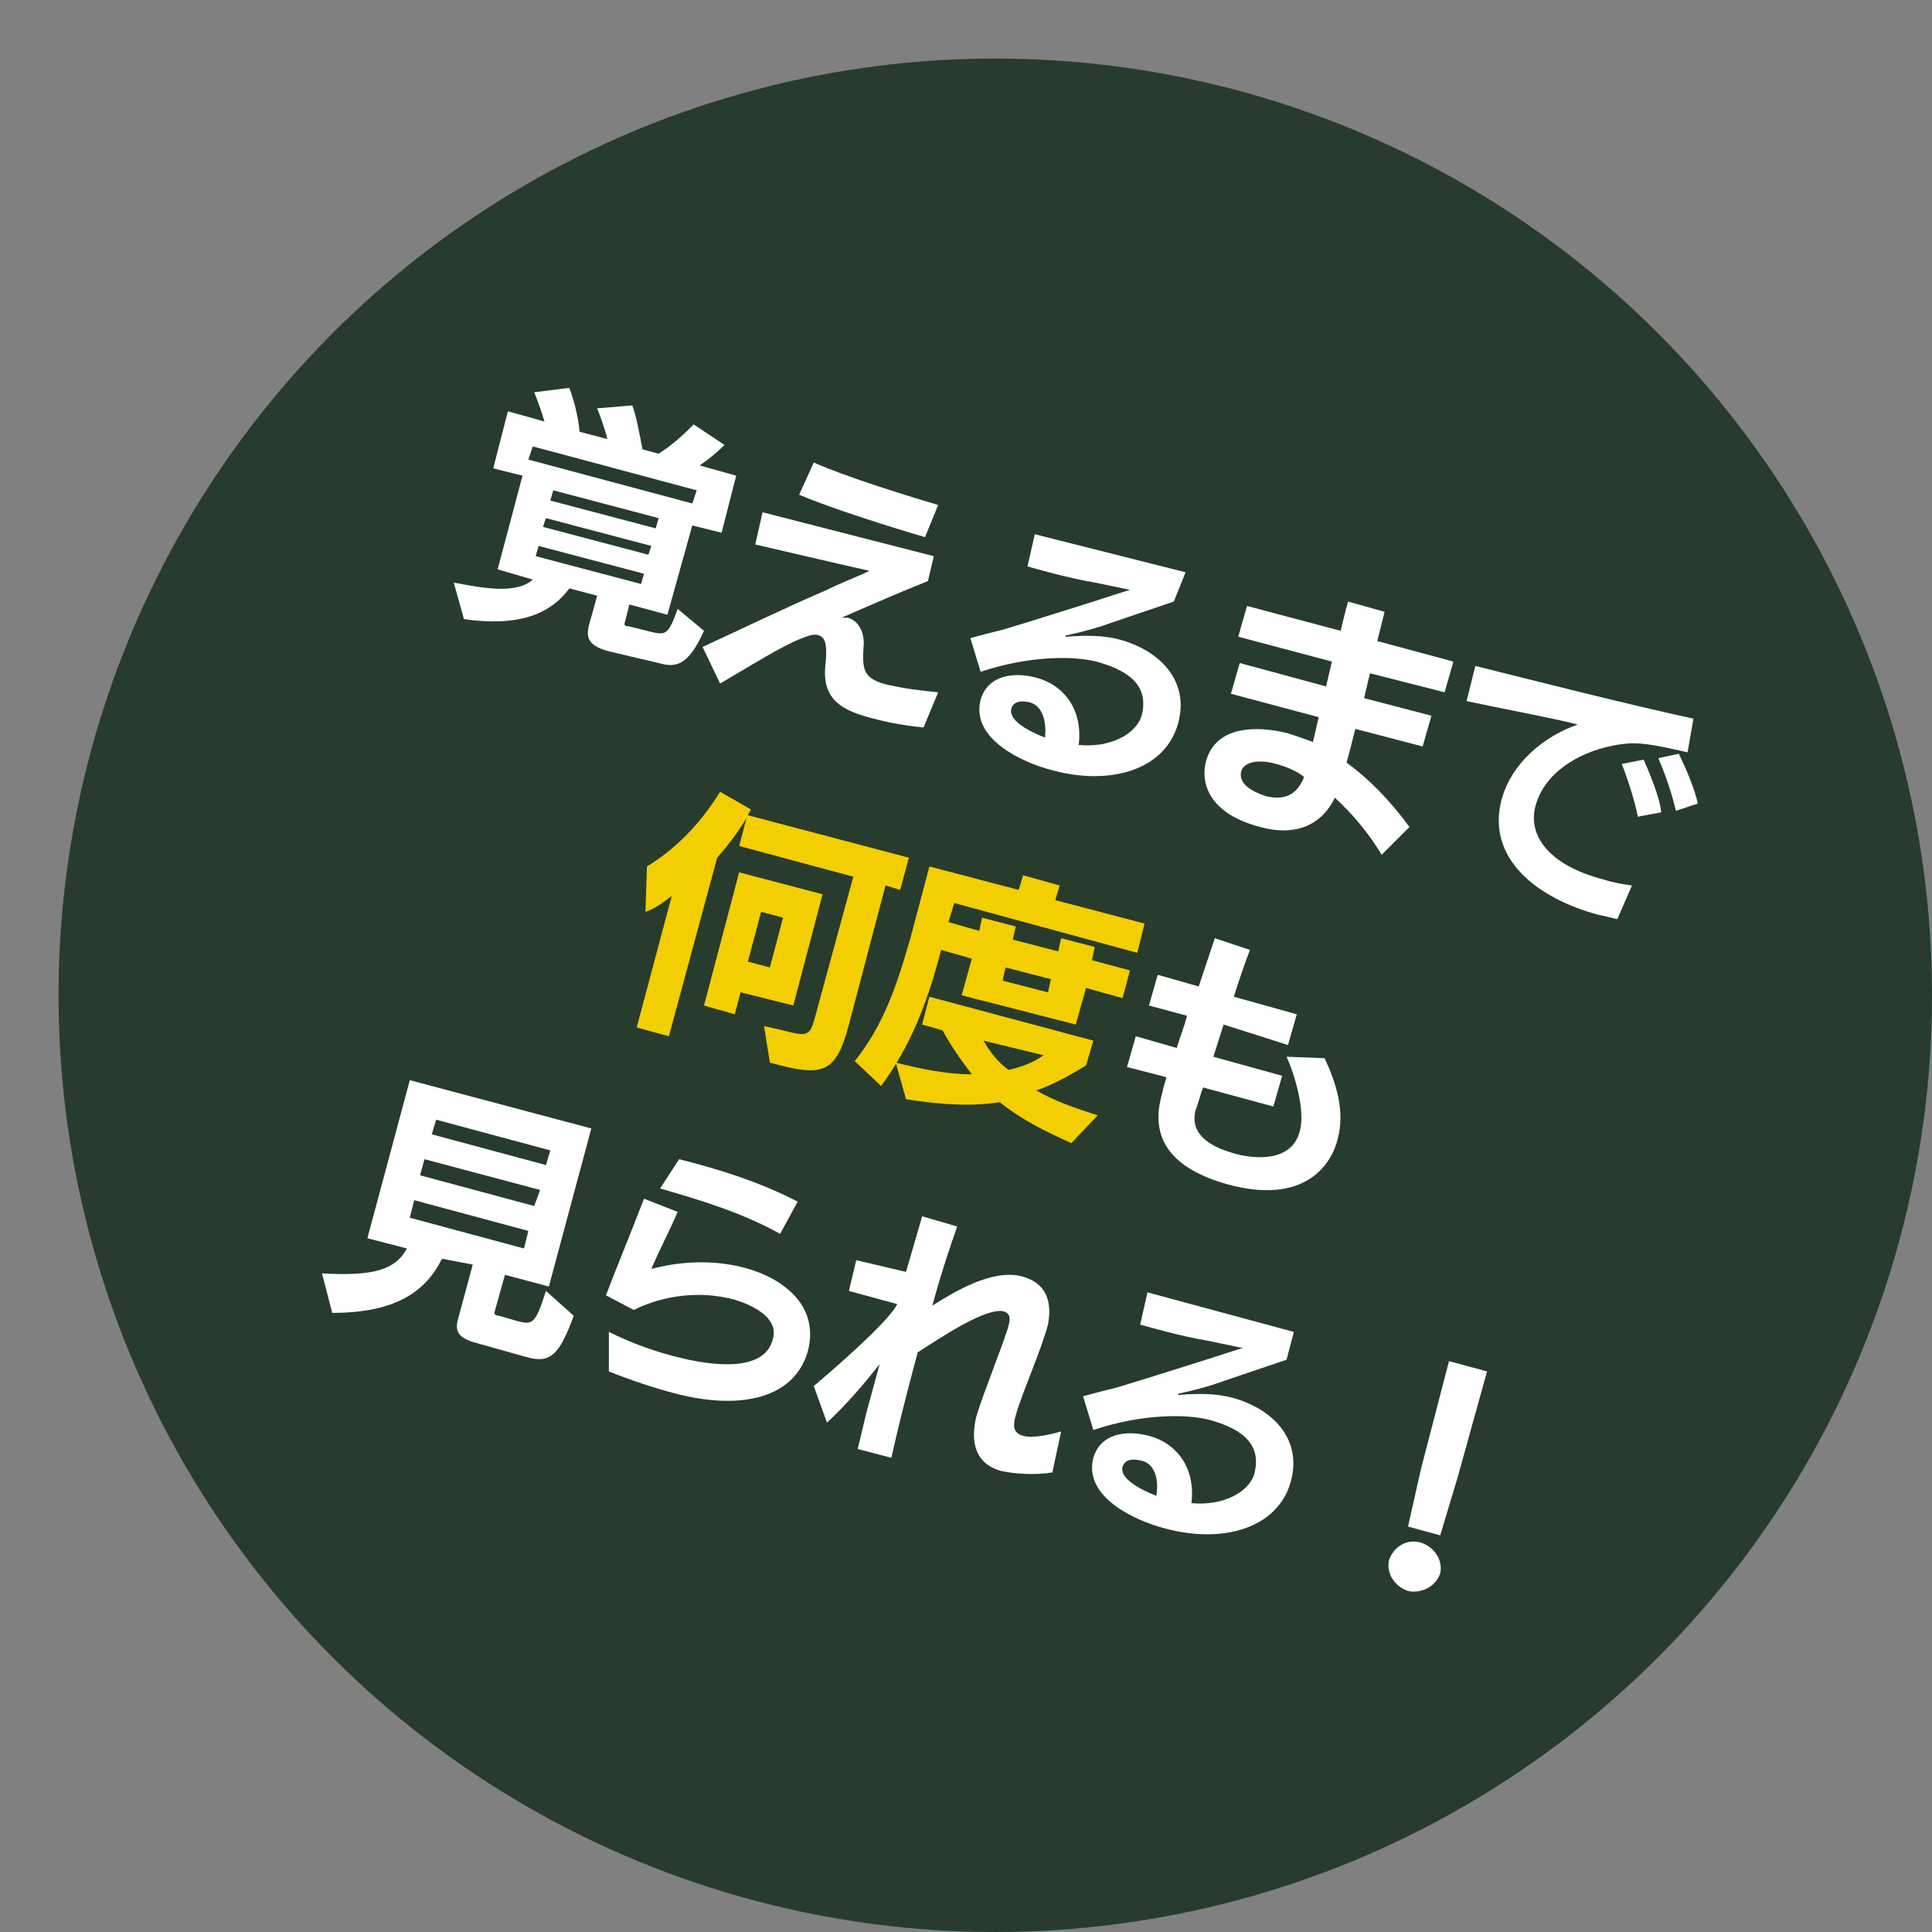
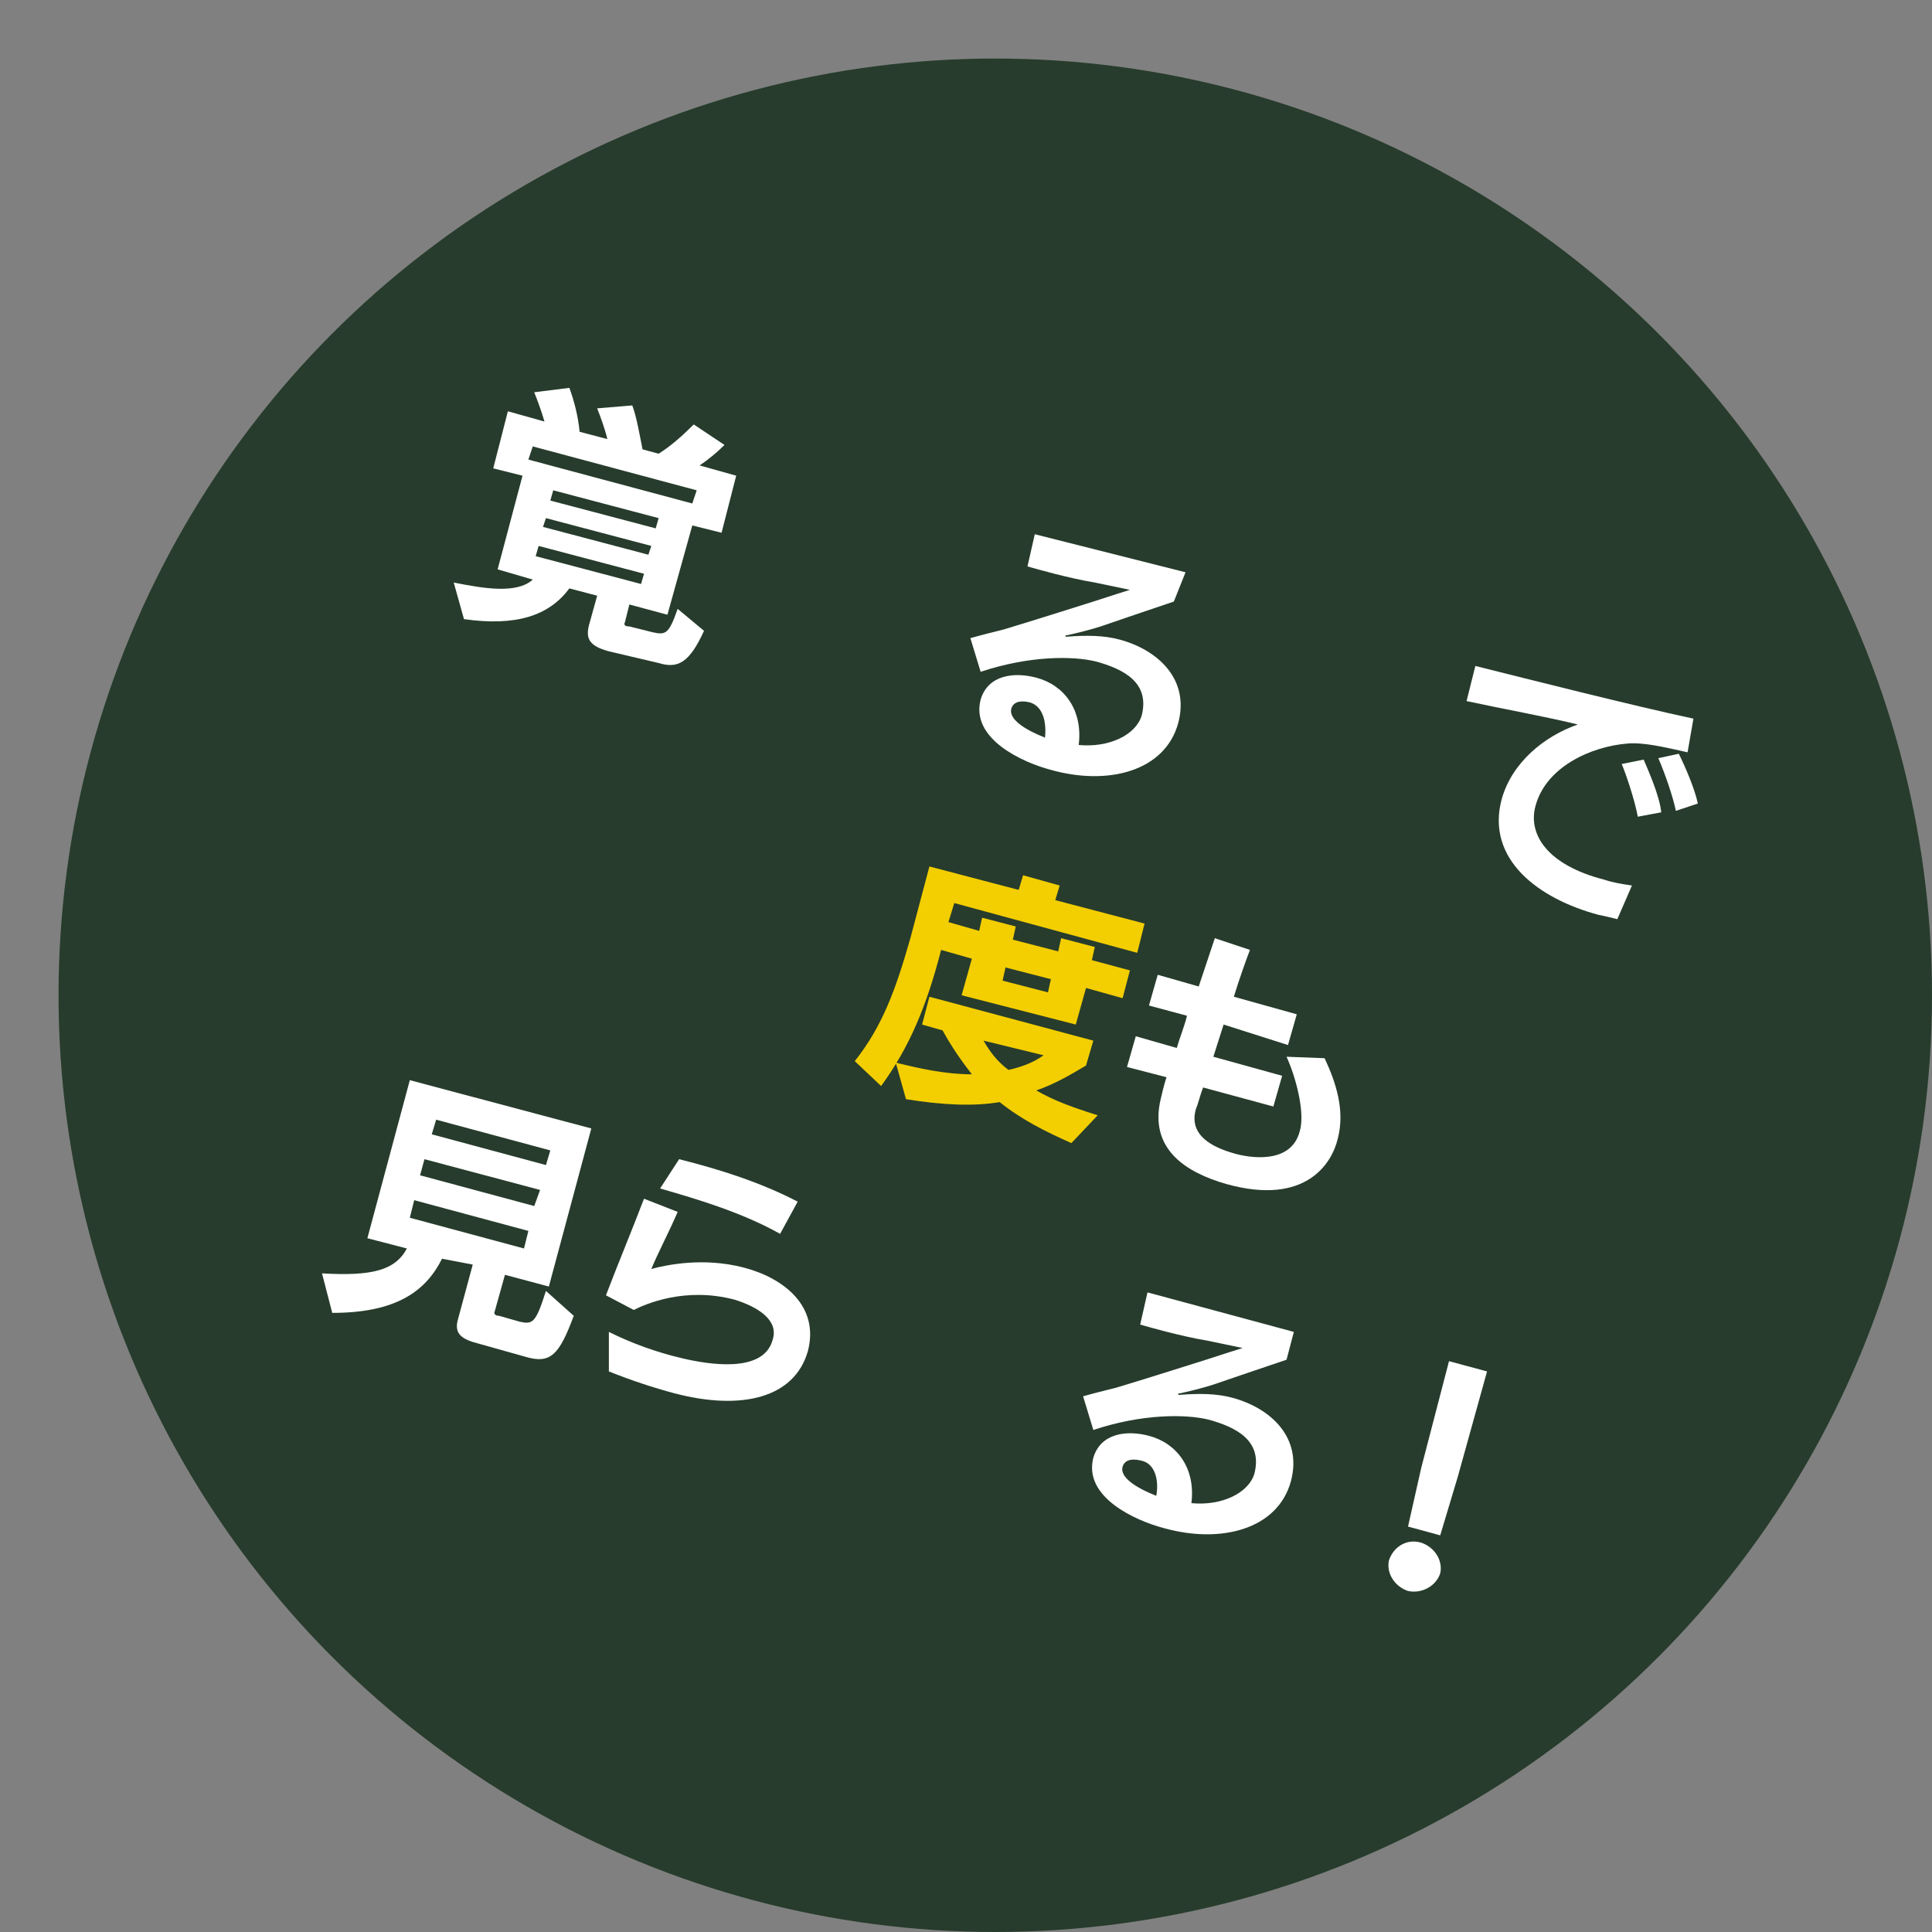
<svg xmlns="http://www.w3.org/2000/svg" version="1.1" id="icon" x="0px" y="0px" viewBox="0 0 132 132" style="enable-background:new 0 0 132 132;" xml:space="preserve">
  <rect x="0" y="0" width="132" height="132" fill="#808080" stroke="none" />
  <style type="text/css">
.st0{fill:#273C2C;}
.st1{fill:#FFFFFF;}
.st2{fill:#F3CE00;}
</style>
  <circle class="st0" cx="68" cy="68" r="64" />
  <g>
    <path class="st1" d="M41.6,44.5c-1.5-0.4-1.6-1-1.3-2l0.5-1.8l-1.9-0.5c-1.4,1.9-3.7,2.6-7.2,2.1L31,39.8c2,0.4,4.3,0.8,5.4-0.2 L34,38.9l1.7-6.4l-2-0.5l1-3.9l2.5,0.7c-0.2-0.7-0.5-1.5-0.7-2l2.4-0.3c0.3,0.8,0.6,1.9,0.7,3l1.9,0.5c-0.2-0.8-0.5-1.6-0.7-2.1 l2.4-0.2c0.3,0.8,0.5,2,0.7,3l1.1,0.3c0.8-0.5,1.6-1.2,2.4-2l2.1,1.4c-0.5,0.5-1.1,1-1.7,1.4l2.5,0.7l-1,3.9l-2-0.5L45.6,42 L43,41.3l-0.3,1.2c-0.1,0.2,0,0.3,0.3,0.3l1.6,0.4c0.9,0.2,1.1,0.1,1.7-1.6l1.8,1.5c-1,2.2-1.8,2.6-3.1,2.2L41.6,44.5z M47.6,33.5 l-11.2-3l-0.3,0.9l11.2,3L47.6,33.5z M45,35.4l-7.2-1.9l-0.2,0.7l7.2,1.9L45,35.4z M44.5,37.3l-7.2-1.9L37.1,36l7.2,1.9L44.5,37.3z M44,39.2l-7.2-1.9L36.6,38l7.2,1.9L44,39.2z" />
-     <path class="st1" d="M63.1,49.7c-1.1-0.1-2.3-0.3-3.4-0.6c-2-0.5-3.6-1.2-3.3-3.7c0.1-1,0.1-1.9-0.5-2c-0.2-0.1-0.6,0-1.1,0.2 c-1.5,0.6-3.2,1.7-5.6,3.1L48,44.2c2.4-1.1,5.7-2.7,8.5-3.9c1-0.5,2.1-0.9,2.9-1.3l-2.2-0.5l-5.6-1.3l0.5-2.2l11.7,3l-0.4,1.7 c-2,0.8-3.6,1.5-5.9,2.5c0.1,0,0.3,0,0.4,0c0.8,0.2,1.2,1.1,1.1,2c-0.1,1.6,0,2.2,1.7,2.6c0.5,0.1,1.3,0.3,3.4,0.5L63.1,49.7z M63.2,36.7c-2.4-0.7-6.5-2-8.6-2.9l1-2.2c2,0.9,6.1,2.2,8.5,2.9L63.2,36.7z" />
    <path class="st1" d="M80.2,41.1c-1.5,0.5-5,1.7-5,1.7c-0.6,0.2-1.8,0.5-2.3,0.6c-0.1,0-0.1,0-0.1,0.1c0,0,0,0,0,0c0,0,0.1,0,0.1,0 c1.3-0.1,2.5-0.1,3.6,0.2c2.6,0.7,4.8,2.7,4,5.7c-0.9,3.3-4.8,4.3-8.7,3.2c-1.9-0.5-5.5-2.1-4.8-4.8c0.5-1.7,2.3-1.9,3.8-1.5 c1.9,0.5,3.2,2.2,2.9,4.6c2.1,0.2,3.9-0.7,4.3-2c0.6-2.3-1.3-3.2-3.1-3.7c-1.6-0.4-4.6-0.4-7.9,0.7l-0.7-2.3 c0.7-0.2,1.5-0.4,2.3-0.6c2-0.6,6.1-1.9,6.1-1.9c0.9-0.3,2.5-0.8,2.5-0.8l-2.4-0.5c-1.8-0.3-3.9-0.9-4.6-1.1l0.5-2.2l10.3,2.6 L80.2,41.1z M70.4,48c-0.4-0.1-1.1-0.2-1.3,0.4c-0.2,0.7,0.8,1.4,2.3,2C71.5,49.4,71.3,48.3,70.4,48z" />
-     <path class="st1" d="M94.4,58.4c-0.9-1.5-2-2.8-3.2-3.9c-1,2.1-3,2.6-5.1,2c-3.5-0.9-4.1-3-3.7-4.5c0.7-2.5,3.6-2.4,5.6-1.9 c0.6,0.2,1.2,0.4,1.7,0.6l0.4-1.7l-6-1.6l0.6-2.1l5.9,1.6l0.4-1.7l-6.4-1.7l0.6-2.1l6.4,1.7c0.2-0.9,0.4-1.6,0.5-2l2.5,0.7l-0.5,2 l5.2,1.4l-0.6,2.1L93.6,46l-0.4,1.7l4.6,1.2L97.2,51l-4.6-1.2c-0.2,0.8-0.4,1.6-0.6,2.3c1.5,1.1,2.9,2.5,4.3,4.4L94.4,58.4z M87.2,52.2c-0.6-0.2-2.1-0.4-2.4,0.5c-0.2,0.9,0.8,1.4,1.7,1.7c1.3,0.3,2.1-0.1,2.6-1.3C88.8,52.8,88,52.4,87.2,52.2z" />
    <path class="st1" d="M110.5,62.8c-0.4-0.1-0.8-0.2-1.3-0.3c-4.1-1.1-7.7-3.8-6.6-7.9c0.7-2.5,2.9-4.3,5.2-5.1 c-2-0.5-5.3-1.1-7.6-1.6l0.6-2.4c3.6,0.9,10.7,2.7,14.9,3.6l-0.4,2.3l-0.9-0.2c-0.5-0.1-2.1-0.5-3.2-0.4c-2.5,0.2-5.6,1.6-6.3,4.3 c-0.5,1.9,0.8,4,4.7,5c0.6,0.2,1.2,0.3,1.9,0.4L110.5,62.8z M111.9,55.8c-0.2-1.1-0.8-2.9-1.1-3.6l1.5-0.3c0.3,0.7,1.1,2.5,1.2,3.6 L111.9,55.8z M114.5,55.4c-0.2-1-0.8-2.7-1.2-3.6l1.4-0.3c0.4,0.8,1.1,2.4,1.3,3.4L114.5,55.4z" />
-     <path class="st2" d="M52.2,70.1l1.3,0.3c1.5,0.4,1.8,0.4,2.1-0.6l2.7-9.9l-7.8-2.1l0.5-1.9c-0.6,1-1.3,1.9-2,2.7l-3.3,12.2 l-2.2-0.6l2.4-9c-0.6,0.5-1.2,0.9-1.8,1.1l0.1-3.1c1.8-1.1,3.5-2.7,5-5.1l2.1,1.2l-0.2,0.4l11,2.9l-0.6,2.2l-1-0.3l-2.5,9.5 c-0.9,3.4-1.8,3.6-5.4,2.6L52.2,70.1z M50.6,67.8l-0.4,1.5l-2.1-0.6l2.4-9.1l5.7,1.5l-2,7.6L50.6,67.8z M53.5,62.7L52,62.3 l-0.9,3.4l1.5,0.4L53.5,62.7z" />
    <path class="st2" d="M74.2,67.5l-0.7,2.5L65.7,68l0.7-2.5l-2.1-0.6c-1,3.9-2.2,6.7-4.1,9.3l-1.8-1.7c1.9-2.4,2.8-4.9,3.8-8.4 l1.3-4.9l6.1,1.6l0.3-1l2.5,0.7l-0.3,1l6.1,1.6l-0.5,2l-12.5-3.4L64.8,63l2.1,0.6l0.2-0.9l2.3,0.6l-0.2,0.9l3.1,0.8l0.2-0.9 l2.3,0.6l-0.2,0.9l2.6,0.7l-0.5,1.9L74.2,67.5z M73.2,78.1c-1.8-0.8-3.4-1.6-4.9-2.8c-1.8,0.3-3.9,0.2-6.4-0.2l-0.7-2.5 c1.6,0.4,3.4,0.8,5.2,0.8c-0.7-0.9-1.4-1.9-2-3L63,70l0.5-1.9l11.2,3l-0.5,1.7c-1,0.6-2.2,1.3-3.4,1.7c1.2,0.7,2.6,1.2,4.2,1.7 L73.2,78.1z M67.2,71.1c0.4,0.7,0.9,1.4,1.7,2c0.9-0.2,1.7-0.5,2.4-1L67.2,71.1z M71.8,66.9l-3.1-0.8L68.5,67l3.1,0.8L71.8,66.9z" />
    <path class="st1" d="M82.2,74.3c-0.2,0.5-0.3,1-0.5,1.5c-0.5,1.8,1.2,2.6,2.6,3c1,0.3,3.9,0.8,4.5-1.5c0.4-1.3-0.3-3.8-0.9-5.1 l2.6,0.1c0.8,1.7,1.4,3.6,0.9,5.5c-0.4,1.7-2.2,4.6-7.6,3.1c-2.8-0.8-5.3-2.4-4.5-5.8c0.1-0.4,0.2-0.9,0.4-1.5l-2.7-0.7l0.6-2.1 l2.8,0.8c0.2-0.7,0.5-1.4,0.7-2.2l-2.6-0.7l0.6-2.1l2.8,0.8l1.1-3.3l2.4,0.8c-0.3,0.8-0.7,1.9-1.1,3.2l4.3,1.2l-0.6,2.1L83.6,70 l-0.7,2.2l4.7,1.3l-0.6,2.1L82.2,74.3z" />
    <path class="st1" d="M32.7,91.8c-1.2-0.3-1.7-0.7-1.4-1.7l1-3.7L30.2,86c-1.1,2.2-3.1,3.7-7.5,3.7L22,87c3.4,0.2,5-0.2,5.8-1.7 l-2.7-0.7L28,73.8l12.4,3.3l-2.9,10.8l-3-0.8l-0.7,2.5c-0.1,0.2,0.1,0.3,0.3,0.3l1.4,0.4c0.9,0.2,1.1,0.1,1.8-2.1l1.9,1.7 c-1,2.7-1.6,3.3-3.3,2.8L32.7,91.8z M37.6,78.6l-7.8-2.1l-0.3,1l7.8,2.1L37.6,78.6z M36.9,81.3L29,79.2l-0.3,1.1l7.8,2.1L36.9,81.3 z M36.1,84.1L28.3,82L28,83.2l7.8,2.1L36.1,84.1z" />
    <path class="st1" d="M41.6,91c1.6,0.8,3.3,1.4,5,1.8c1.7,0.4,5.6,1.1,6.2-1.3c0.4-1.3-1-2.2-2.6-2.7c-3.4-0.9-6.1,0.3-6.9,0.7 l-1.9-1c0.8-2.1,1.8-4.5,2.6-6.6l2.3,0.9c-0.6,1.4-1.3,2.7-1.8,3.9c1.1-0.3,3.6-0.8,6.3-0.1c2.7,0.7,5.2,2.6,4.4,5.7 c-0.9,3.2-4.5,4.1-9.1,2.9c-1.5-0.4-3-0.9-4.5-1.5L41.6,91z M53.3,84.3c-2.5-1.4-5.4-2.3-8.2-3.1l1.3-2c2.8,0.7,5.6,1.6,8.1,2.9 L53.3,84.3z" />
-     <path class="st1" d="M71.9,100.6c-1.2,0.2-2.6,0.1-3.5-0.1c-1.8-0.5-2.1-2-1.7-3.7c0.4-1.4,1.9-5.1,2.2-6.2c0.1-0.4,0.2-0.8-0.3-1 c-1.2-0.3-4.2,1.7-5.9,2.8l-0.4,1.5c-0.5,1.9-1,3.9-1.4,5.7L58.6,99c0.2-0.8,0.4-1.7,0.6-2.5c0.3-1.1,0.6-2.2,0.9-3.3 c-1.1,1.4-2.3,2.8-3.6,4l-0.9-2.5c2.6-2.2,5.3-4.7,5.7-5.6L58,88.2l0.5-2.1l3.4,0.8c0.4-1.4,0.8-2.7,1.1-3.8l2.4,0.7 c-0.5,1.4-1.1,3.2-1.7,5.4c1.6-1,4.1-2.5,6.1-2c2.3,0.6,1.9,2.7,1.8,3.3c-0.4,1.6-1.9,5-2.2,6.2c-0.2,0.7-0.2,1.2,0.5,1.4 c0.7,0.2,1.9-0.1,2.6-0.3L71.9,100.6z" />
    <path class="st1" d="M87.9,92.9c-1.5,0.5-5,1.7-5,1.7c-0.6,0.2-1.8,0.5-2.3,0.6c-0.1,0-0.1,0-0.1,0.1c0,0,0,0,0,0c0,0,0.1,0,0.1,0 c1.3-0.1,2.5-0.1,3.6,0.2c2.6,0.7,4.8,2.7,4,5.7c-0.9,3.3-4.8,4.3-8.7,3.2c-1.9-0.5-5.5-2.1-4.8-4.8c0.5-1.7,2.3-1.9,3.8-1.5 c1.9,0.5,3.2,2.2,2.9,4.6c2.1,0.2,3.9-0.7,4.3-2c0.6-2.3-1.3-3.2-3.1-3.7c-1.6-0.4-4.6-0.4-7.9,0.7l-0.7-2.3 c0.7-0.2,1.5-0.4,2.3-0.6c2-0.6,6.1-1.9,6.1-1.9c0.9-0.3,2.5-0.8,2.5-0.8l-2.4-0.5c-1.8-0.3-3.9-0.9-4.6-1.1l0.5-2.2L88.4,91 L87.9,92.9z M78,99.8c-0.4-0.1-1.1-0.2-1.3,0.4c-0.2,0.7,0.8,1.4,2.3,2C79.2,101.1,78.9,100,78,99.8z" />
    <path class="st1" d="M96.2,108.7c-0.9-0.3-1.5-1.2-1.3-2.1c0.3-0.9,1.2-1.5,2.2-1.2c0.9,0.3,1.5,1.2,1.3,2.1 C98.1,108.4,97.1,108.9,96.2,108.7z M96.2,104.3l0.9-4l1.9-7.3l2.6,0.7l-2,7.2l-1.2,4L96.2,104.3z" />
  </g>
</svg>